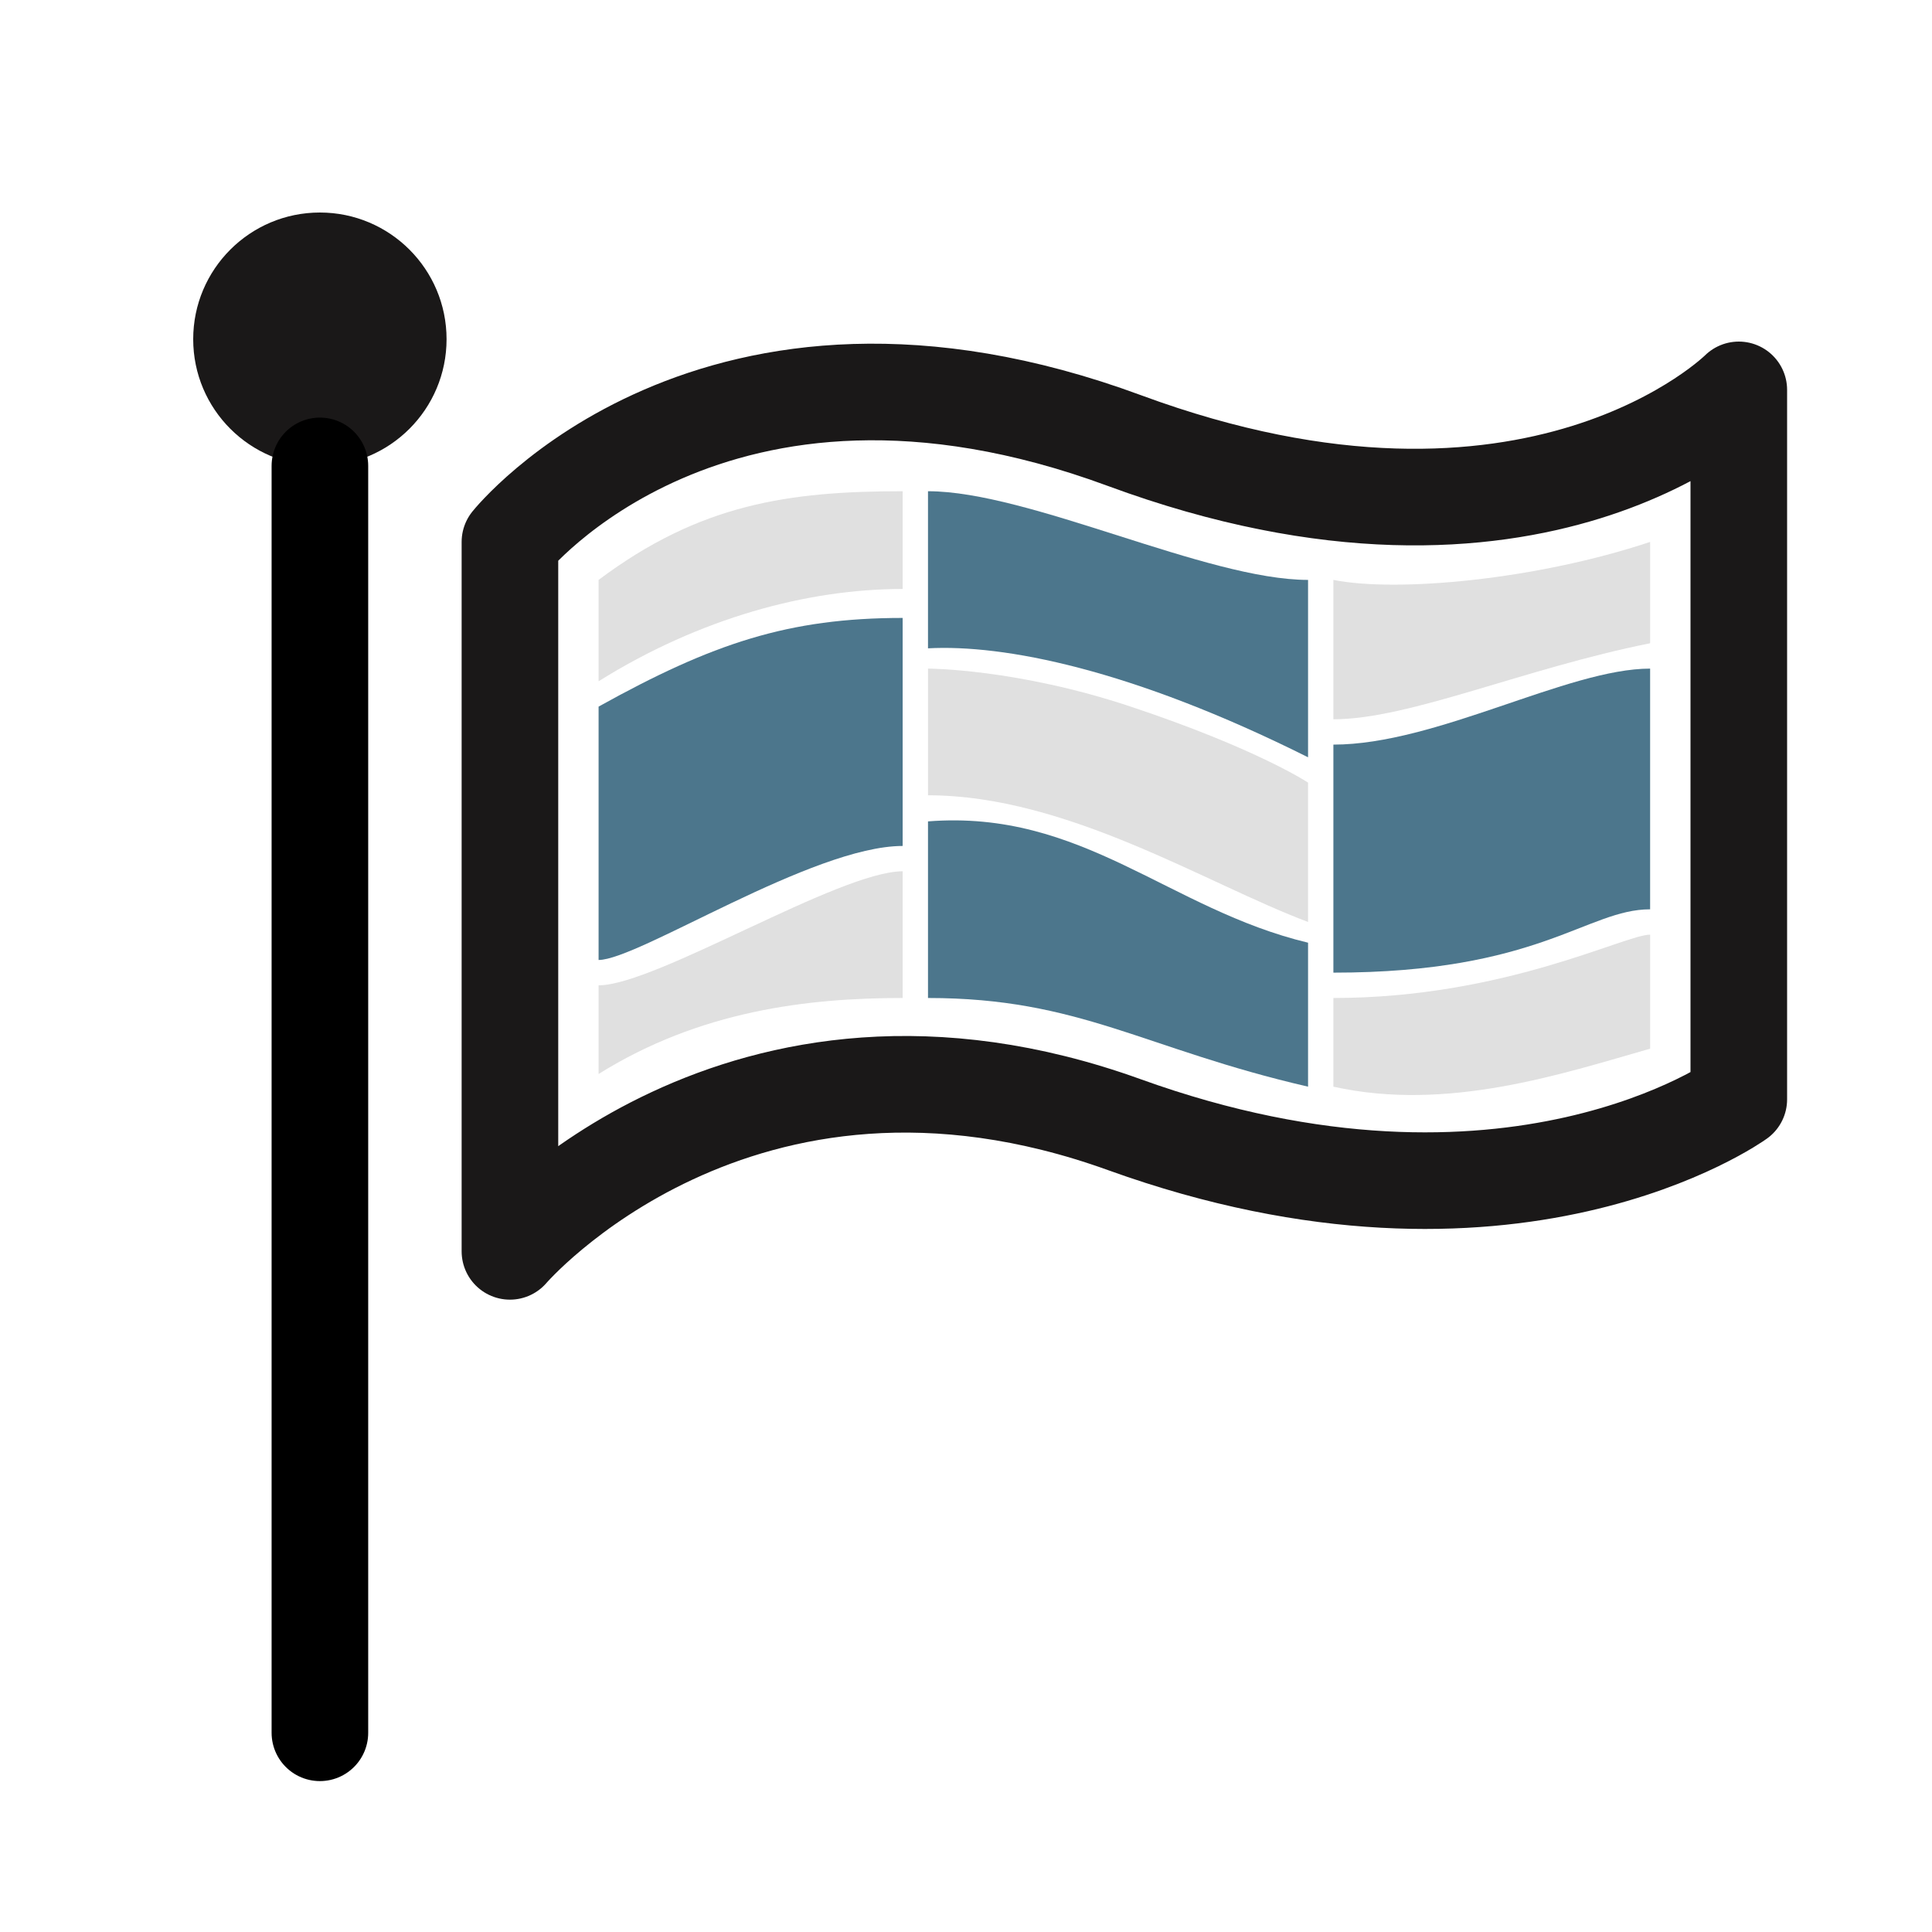
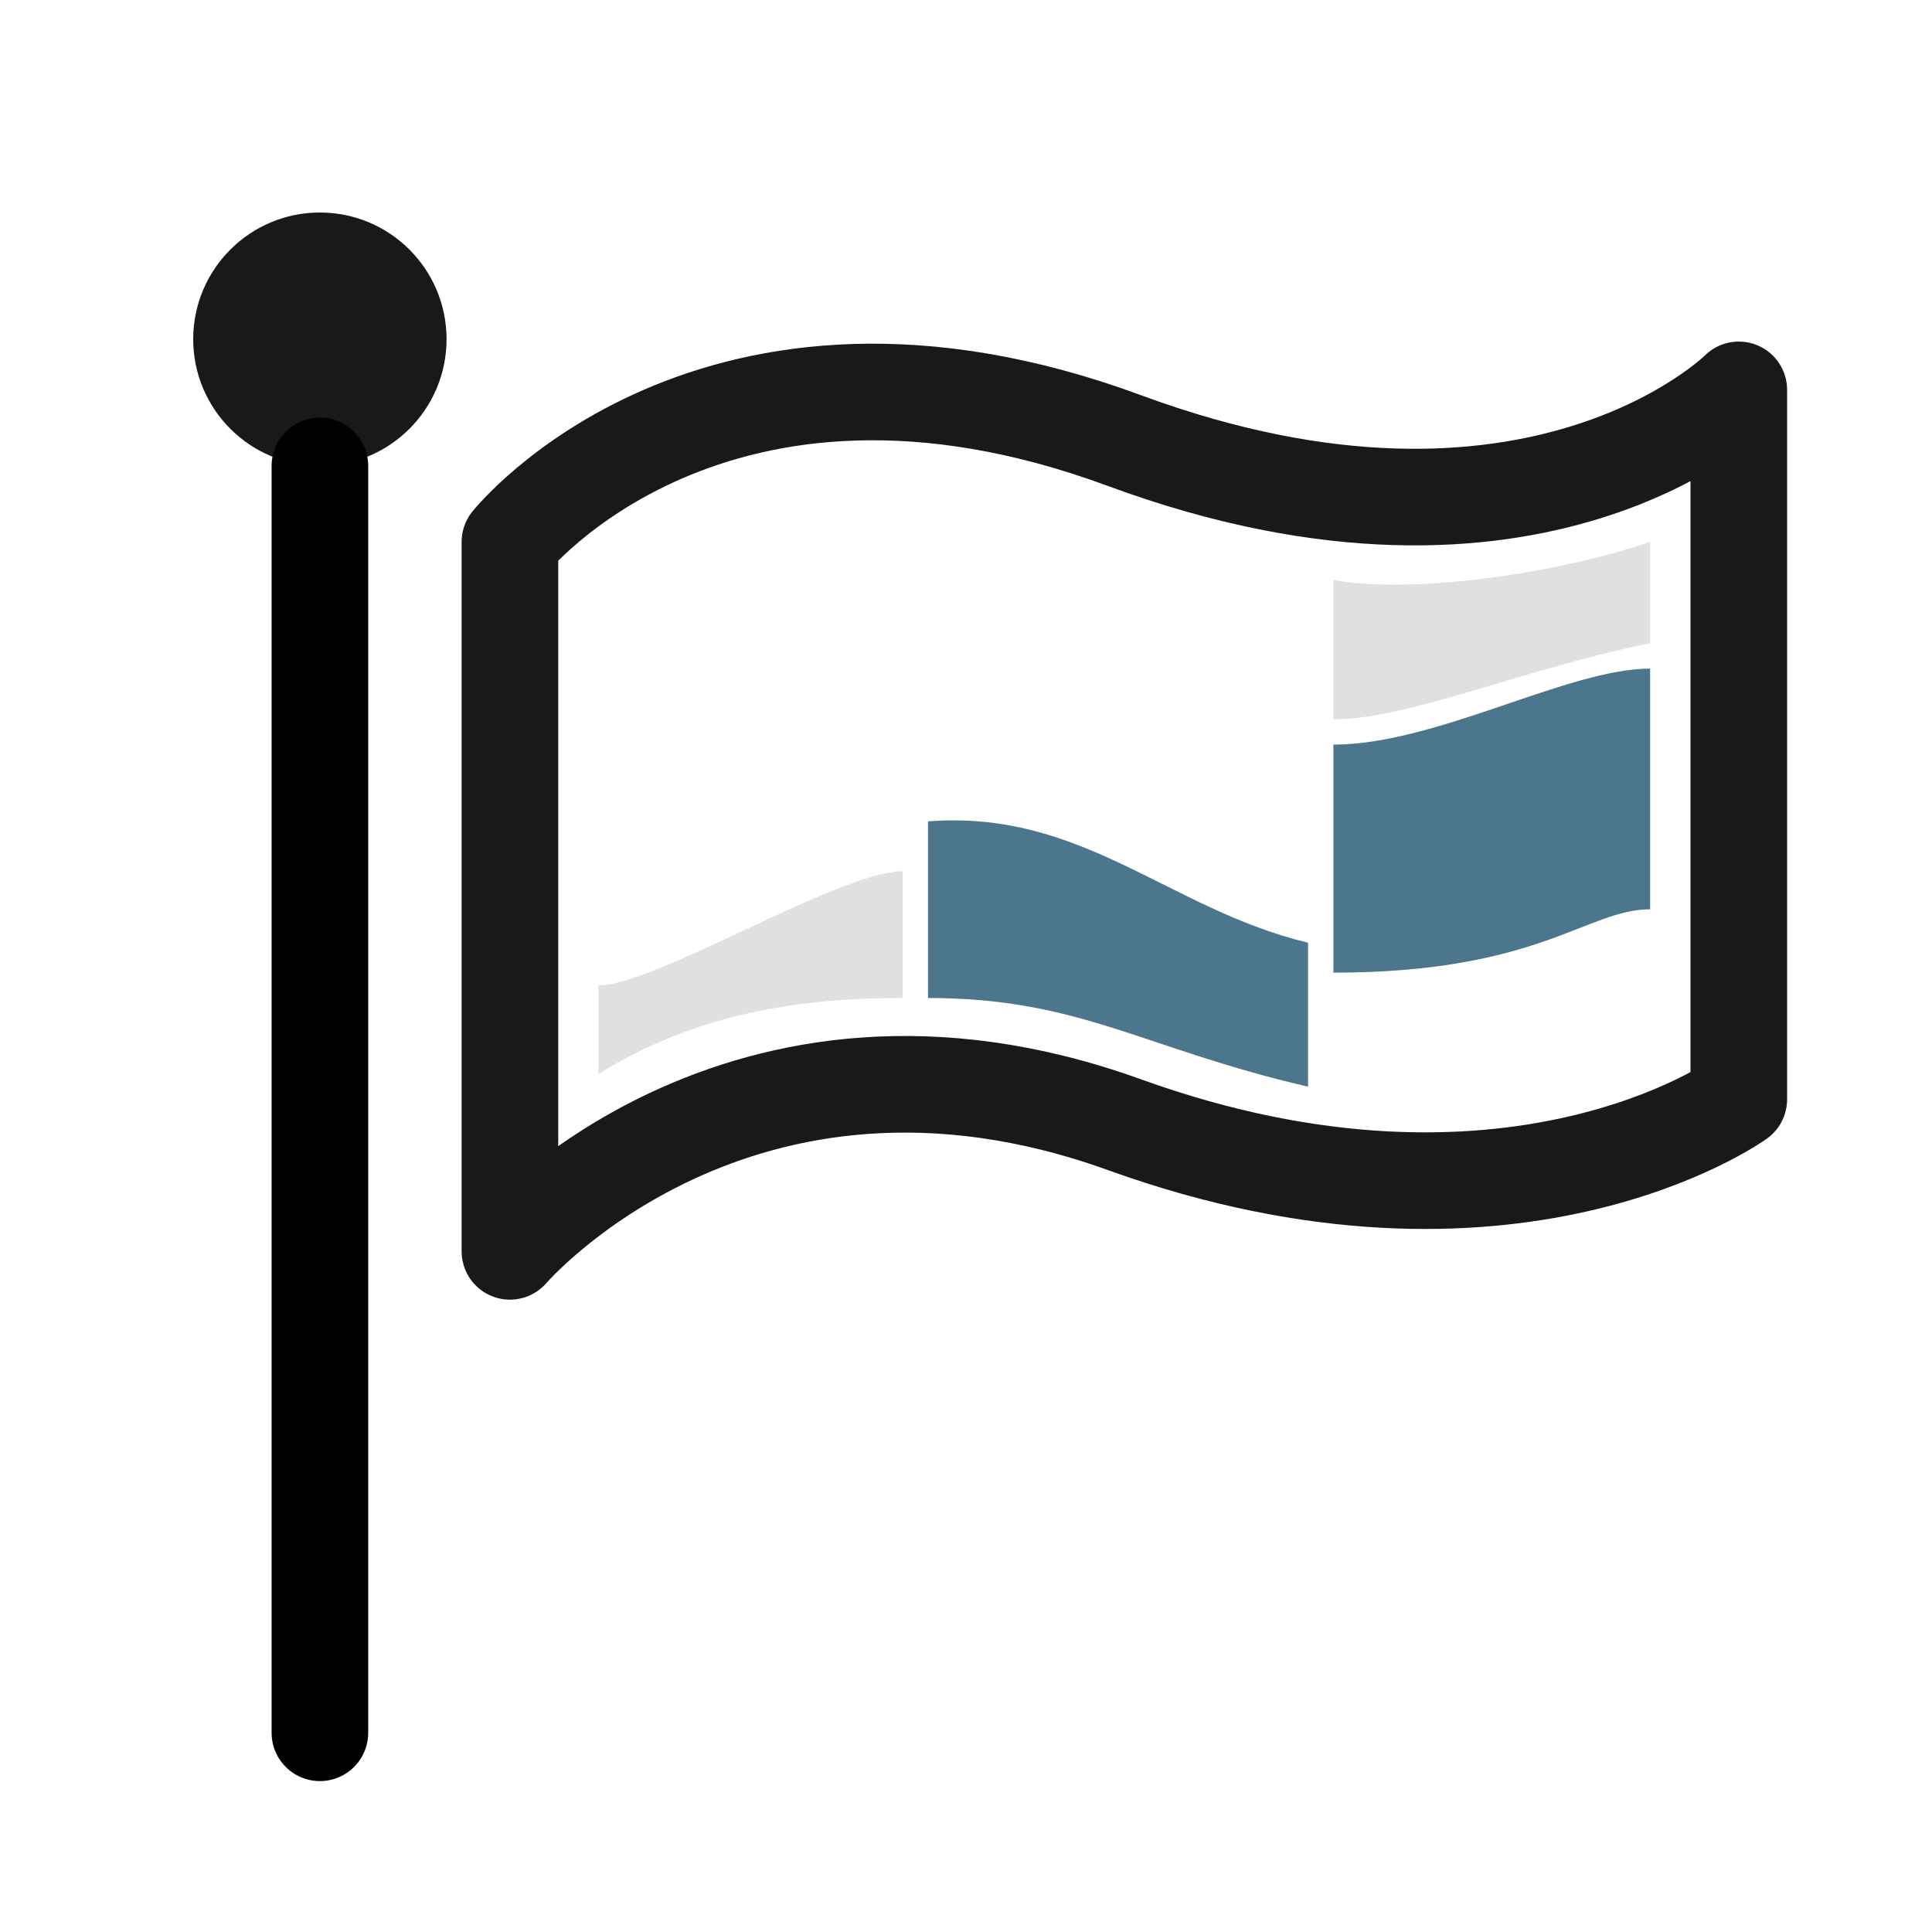
<svg xmlns="http://www.w3.org/2000/svg" width="100" height="100" viewBox="0 0 100 100" fill="none">
-   <path d="M48.033 41.164V34.607C48.033 34.607 52.623 34.607 58.525 36.574C65.082 38.76 67.705 40.508 67.705 40.508V47.721C62.459 45.754 55.246 41.164 48.033 41.164Z" fill="#E0E0E0" />
  <path d="M85.41 33.295V28.049C79.508 30.016 72.295 30.672 69.016 30.016V37.23C72.951 37.23 78.852 34.607 85.41 33.295Z" fill="#E0E0E0" />
-   <path d="M85.41 54.279V48.377C84.098 48.377 77.869 51.656 69.016 51.656V56.246C74.918 57.557 80.82 55.59 85.41 54.279Z" fill="#E0E0E0" />
-   <path d="M48.033 33.557V25.426C53.279 25.426 62.459 30.016 67.705 30.016V39.197C58.525 34.607 51.926 33.348 48.033 33.557Z" fill="#4C768C" />
-   <path d="M30.983 30.016V35.262C36.229 31.984 41.803 30.485 46.721 30.485V25.426C40.819 25.426 36.229 26.082 30.983 30.016Z" fill="#E0E0E0" />
  <path d="M30.983 51V55.59C36.229 52.312 41.803 51.656 46.721 51.656V45.098C43.442 45.098 33.934 51 30.983 51Z" fill="#E0E0E0" />
  <path d="M67.705 48.794V56.246C59.181 54.279 55.902 51.656 48.033 51.656V42.515C56.025 41.887 60.492 47.066 67.705 48.794Z" fill="#4C768C" />
-   <path d="M30.983 36.574V49.688C33.033 49.688 42.049 43.787 46.721 43.787V31.984C40.819 31.984 36.885 33.295 30.983 36.574Z" fill="#4C768C" />
  <path d="M85.41 47.066V34.607C81.147 34.607 74.344 38.541 69.016 38.541V50.344C79.672 50.344 82.131 47.066 85.41 47.066Z" fill="#4C768C" />
  <path d="M90 56.902V20.18C90 20.18 79.508 30.672 58.197 22.803C36.885 14.934 26.394 28.049 26.394 28.049V64.77C26.394 64.77 38.197 51 58.197 58.213C78.197 65.426 90 56.902 90 56.902Z" stroke="#1A1818" stroke-width="5" stroke-linecap="round" stroke-linejoin="round" />
  <circle cx="16.557" cy="17.557" r="6.557" fill="#1A1818" />
  <path d="M16.558 24.115V89.689" stroke="black" stroke-width="5" stroke-linecap="round" />
</svg>